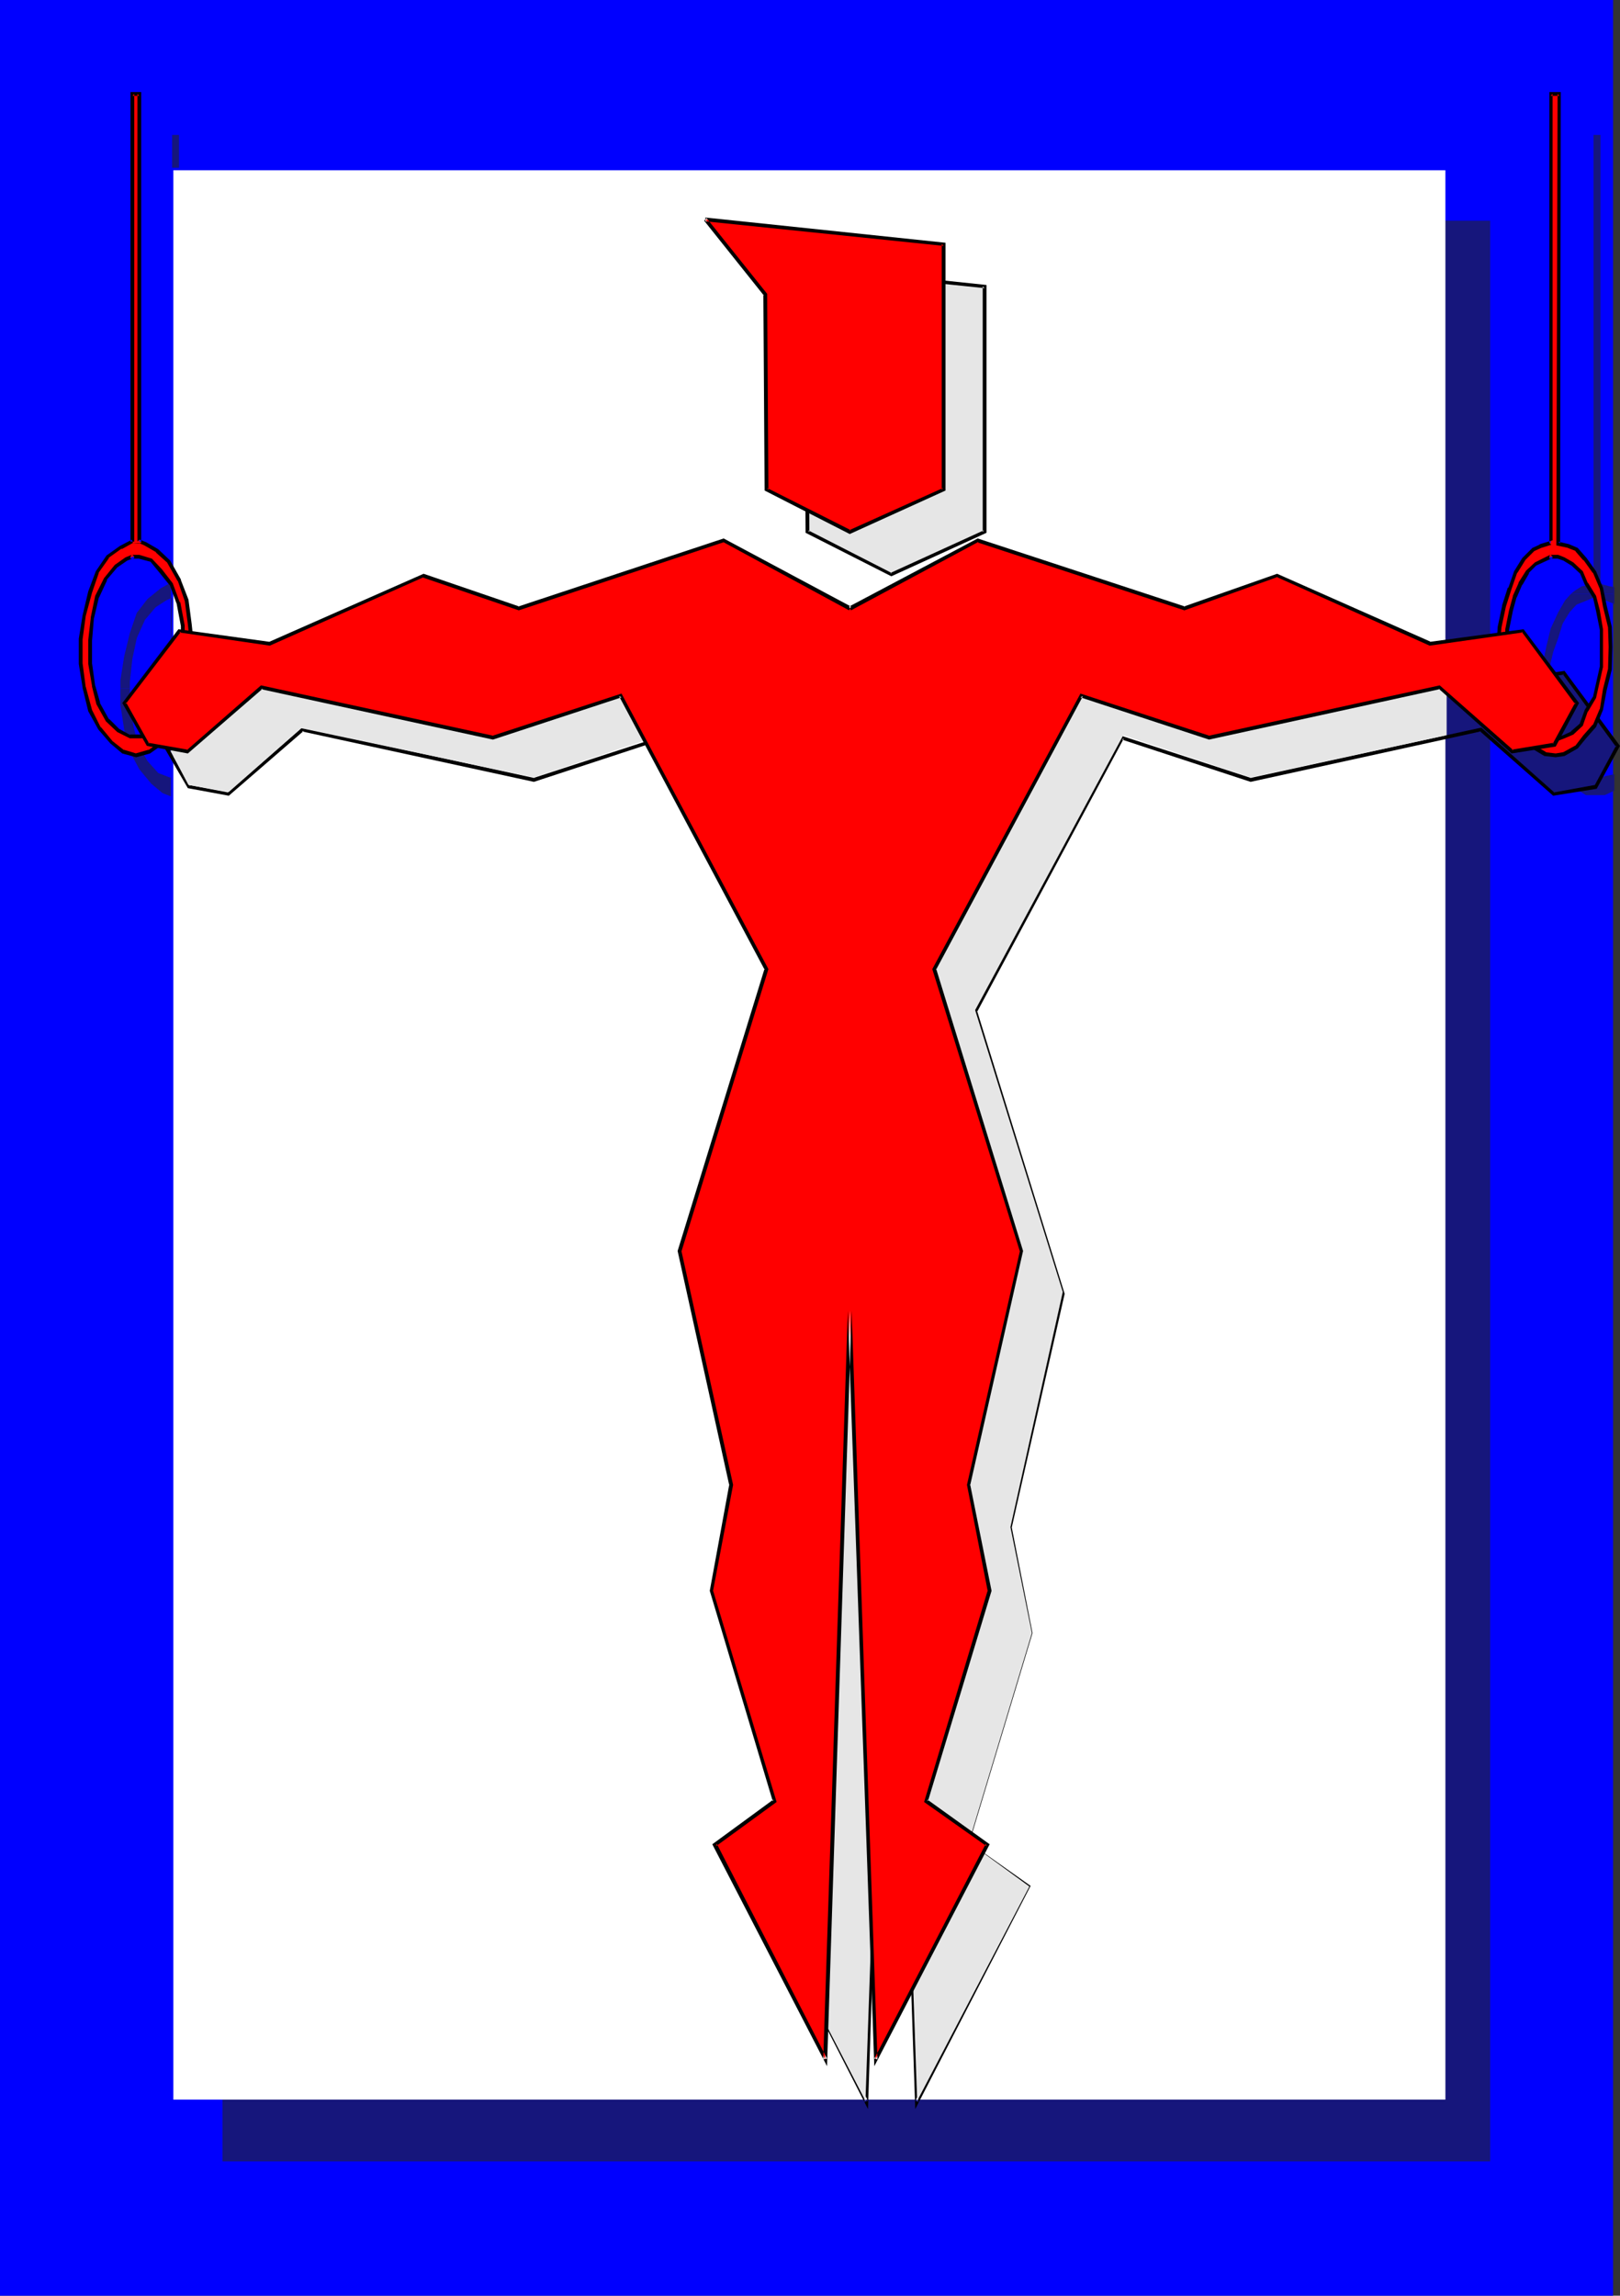
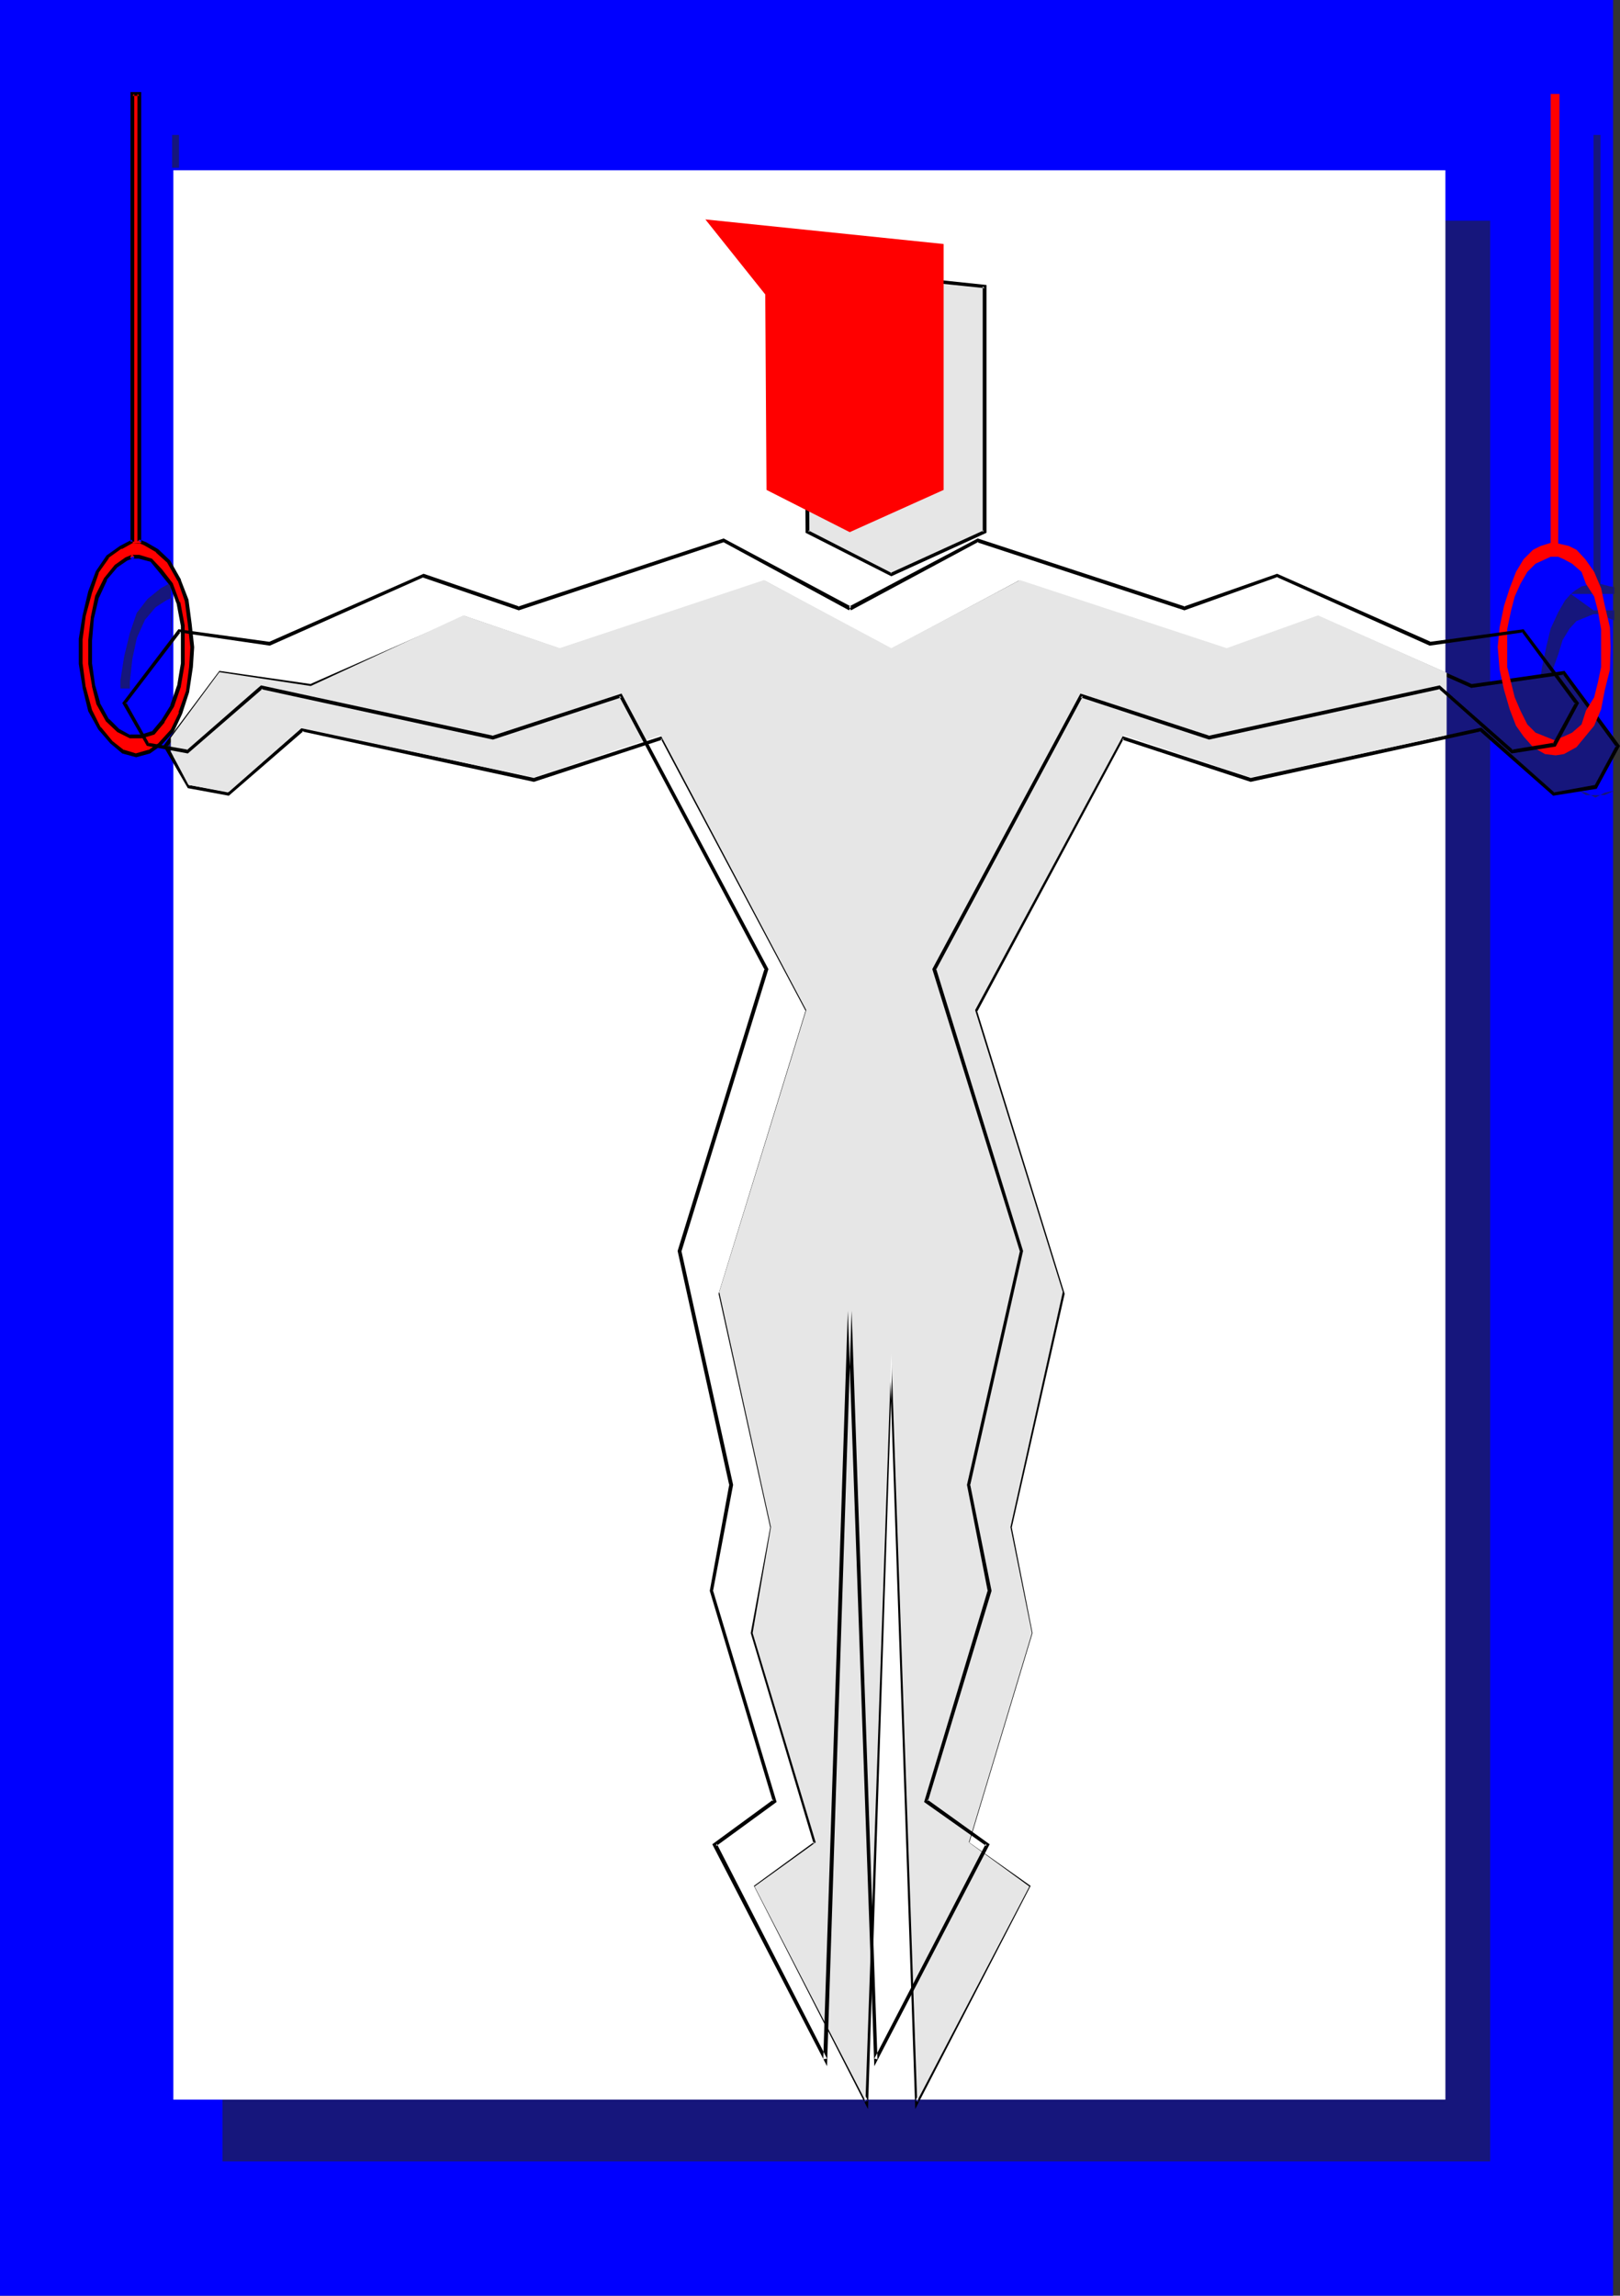
<svg xmlns="http://www.w3.org/2000/svg" xmlns:ns1="http://sodipodi.sourceforge.net/DTD/sodipodi-0.dtd" xmlns:ns2="http://www.inkscape.org/namespaces/inkscape" version="1.0" width="109.856mm" height="155.668mm" id="svg22" ns1:docname="Gymnast 20.wmf">
  <rect width="100%" height="100%" fill="#333333" stroke="none" />
  <ns1:namedview id="namedview22" pagecolor="#ffffff" bordercolor="#000000" borderopacity="0.25" ns2:showpageshadow="2" ns2:pageopacity="0.0" ns2:pagecheckerboard="0" ns2:deskcolor="#d1d1d1" ns2:document-units="mm" />
  <defs id="defs1">
    <pattern id="WMFhbasepattern" patternUnits="userSpaceOnUse" width="6" height="6" x="0" y="0" />
  </defs>
  <path style="fill:#0000ff;fill-opacity:1;fill-rule:evenodd;stroke:none" d="M 0,0 H 413.428 V 588.353 H 0 Z" id="path1" />
  <path style="fill:#16167c;fill-opacity:1;fill-rule:evenodd;stroke:none" d="m 402.603,152.219 0.969,-0.808 1.777,-1.131 3.07,-0.646 v 2.585 h 5.331 v -1.778 l -1.131,-0.162 -2.423,-0.646 V 34.58 h -1.777 v 115.053 2.585 z" id="path2" />
-   <path style="fill:#16167c;fill-opacity:1;fill-rule:evenodd;stroke:none" d="m 402.603,152.219 -1.454,1.616 -1.777,3.07 -1.939,4.201 -1.131,4.686 -1.131,5.494 -0.646,4.848 0.646,5.979 1.131,5.494 1.131,4.686 1.939,4.363 1.777,2.262 2.423,3.07 2.908,1.778 h 3.07 1.777 l 2.423,-1.131 v -4.201 l -2.423,0.485 -2.423,1.293 -2.423,-1.293 -2.423,-0.485 -1.777,-2.424 -1.777,-3.717 -1.131,-2.909 -1.292,-4.201 -1.131,-3.555 v -9.695 l 1.131,-4.848 1.292,-3.555 1.131,-3.717 1.777,-2.909 1.777,-1.939 4.362,-1.778 v -0.97 h 5.331 v 2.585 l -2.423,-0.97 -1.131,-0.646 h -1.777 v -0.97 z" id="path3" />
+   <path style="fill:#16167c;fill-opacity:1;fill-rule:evenodd;stroke:none" d="m 402.603,152.219 -1.454,1.616 -1.777,3.07 -1.939,4.201 -1.131,4.686 -1.131,5.494 -0.646,4.848 0.646,5.979 1.131,5.494 1.131,4.686 1.939,4.363 1.777,2.262 2.423,3.07 2.908,1.778 h 3.07 1.777 l 2.423,-1.131 l -2.423,0.485 -2.423,1.293 -2.423,-1.293 -2.423,-0.485 -1.777,-2.424 -1.777,-3.717 -1.131,-2.909 -1.292,-4.201 -1.131,-3.555 v -9.695 l 1.131,-4.848 1.292,-3.555 1.131,-3.717 1.777,-2.909 1.777,-1.939 4.362,-1.778 v -0.97 h 5.331 v 2.585 l -2.423,-0.97 -1.131,-0.646 h -1.777 v -0.97 z" id="path3" />
  <path style="fill:#16167c;fill-opacity:1;fill-rule:evenodd;stroke:none" d="m 228.443,166.762 32.796,-17.452 52.991,17.452 23.588,-8.403 39.259,17.452 23.749,-3.393 13.894,18.745 -5.816,10.503 -10.824,1.778 -18.579,-16.482 -58.969,12.927 -32.796,-10.827 -37.805,70.131 22.457,72.393 -13.571,59.789 5.331,27.147 -16.156,53.971 15.51,10.988 -28.434,55.264 -6.624,-191.809 -6.462,191.809 -28.273,-55.264 15.348,-10.988 -16.156,-53.971 5.008,-27.147 -13.248,-59.789 22.295,-72.393 -37.32,-70.131 -32.796,10.827 -59.292,-12.927 -18.902,16.482 -10.34,-1.778 -5.978,-10.503 14.217,-18.745 23.103,3.393 39.42,-17.452 24.395,8.403 52.345,-17.452 z" id="path4" />
  <path style="fill:#16167c;fill-opacity:1;fill-rule:evenodd;stroke:none" d="M 57.03,56.557 H 381.924 V 553.934 H 57.03 Z" id="path5" />
  <path style="fill:#ffffff;fill-opacity:1;fill-rule:evenodd;stroke:none" d="M 44.429,43.63 H 370.453 V 538.098 H 44.429 Z" id="path6" />
  <path style="fill:#16167c;fill-opacity:1;fill-rule:evenodd;stroke:none" d="m 30.858,176.458 v -2.101 l 0.969,-6.14 1.454,-5.979 1.777,-5.171 2.746,-3.555 3.393,-2.747 2.585,-1.454 V 42.983 176.458 l 0.323,-23.269 -1.454,0.646 -2.746,1.778 -2.746,3.232 -2.1,4.686 -1.131,5.333 -0.646,5.817 v 1.778 z" id="path7" />
  <path style="fill:#16167c;fill-opacity:1;fill-rule:evenodd;stroke:none" d="M 45.883,42.983 H 44.105 v -8.403 h 1.777 z" id="path8" />
  <path style="fill:#16167c;fill-opacity:1;fill-rule:evenodd;stroke:none" d="m 43.782,153.188 v -3.878 z" id="path9" />
-   <path style="fill:#16167c;fill-opacity:1;fill-rule:evenodd;stroke:none" d="m 30.858,176.458 v 4.201 l 0.969,6.302 1.454,5.656 2.423,4.525 3.07,3.717 2.908,2.424 2.1,0.808 v -4.848 -22.784 22.784 h -0.323 l -2.908,-1.131 -2.746,-3.07 -2.423,-4.201 -1.131,-4.525 -0.969,-5.656 v -4.201 z" id="path10" />
  <path style="fill:#e6e6e6;fill-opacity:1;fill-rule:evenodd;stroke:none" d="m 191.285,67.06 61.069,6.302 V 136.383 l -23.911,10.827 -21.487,-10.827 -0.323,-50.093 z" id="path11" />
  <path style="fill:#000000;fill-opacity:1;fill-rule:evenodd;stroke:none" d="m 191.285,67.545 61.069,6.302 -0.485,-0.485 V 136.383 l 0.323,-0.485 -24.072,10.988 h 0.485 l -21.487,-10.988 0.323,0.485 -0.323,-50.255 -15.348,-19.391 -0.808,0.646 15.348,19.229 -0.162,-0.323 0.323,50.255 21.972,11.15 24.395,-11.15 V 73.039 l -61.392,-6.464 z" id="path12" />
  <path style="fill:#000000;fill-opacity:1;fill-rule:evenodd;stroke:none" d="m 228.605,167.247 32.796,-17.452 h -0.323 l 53.153,17.452 23.749,-8.564 h -0.323 l 39.42,17.613 23.749,-3.393 -0.323,-0.162 13.732,18.745 v -0.485 l -5.655,10.503 0.162,-0.323 -10.663,1.939 h 0.323 l -18.741,-16.644 -59.292,12.927 h 0.323 l -33.281,-10.827 -37.805,70.615 22.295,72.554 v -0.323 l -13.571,59.95 5.331,27.309 v -0.323 l -16.317,54.295 15.994,11.311 -0.162,-0.646 -28.596,55.103 0.808,0.323 -6.624,-191.809 h -0.808 l -6.462,191.809 0.969,-0.323 -28.273,-55.103 -0.162,0.646 15.51,-11.311 -16.156,-54.295 v 0.323 l 5.008,-27.309 -13.248,-59.95 v 0.323 l 22.295,-72.554 -37.482,-70.615 -33.281,10.827 h 0.323 L 77.386,186.476 58.323,203.12 h 0.323 l -10.178,-1.939 0.323,0.323 -5.978,-10.503 v 0.485 l 14.056,-18.745 -0.485,0.162 23.426,3.393 39.582,-17.613 -0.485,0.162 24.557,8.403 52.506,-17.452 h -0.323 l 32.473,17.452 0.485,-0.808 -32.635,-17.613 -52.668,17.452 h 0.323 l -24.557,-8.403 -39.582,17.452 h 0.323 l -23.588,-3.393 -14.379,19.229 6.301,10.827 10.501,1.939 19.225,-16.644 -0.485,0.162 59.453,12.927 32.958,-10.827 -0.485,-0.323 37.32,70.131 -0.162,-0.323 -22.295,72.554 13.248,59.95 v -0.162 l -5.008,27.147 16.156,54.133 0.162,-0.646 -15.51,11.311 29.242,57.203 6.301,-193.586 h -0.808 l 6.624,193.586 29.565,-57.203 -15.994,-11.311 0.162,0.646 16.317,-54.133 -5.331,-27.147 v 0.162 l 13.571,-59.95 -22.457,-72.554 v 0.323 l 37.643,-70.131 -0.485,0.323 32.958,10.827 58.969,-12.927 -0.323,-0.162 18.902,16.644 11.148,-1.778 5.978,-10.988 -14.217,-19.229 -23.911,3.393 h 0.162 l -39.42,-17.452 -23.749,8.564 0.323,-0.162 -53.314,-17.452 -32.958,17.613 z" id="path13" />
  <path style="fill:#e6e6e6;fill-opacity:1;fill-rule:evenodd;stroke:none" d="m 228.443,166.116 32.958,-17.452 52.991,17.452 23.426,-8.403 32.958,14.705 v 15.998 l -50.245,10.827 -32.635,-10.827 -37.966,70.454 22.457,72.231 -13.409,60.273 5.493,27.147 -16.156,53.648 15.51,11.311 -28.757,54.941 -6.624,-191.485 -6.624,191.485 -28.434,-54.941 15.671,-11.311 -16.156,-53.648 4.685,-27.147 -13.248,-60.273 22.295,-72.231 -37.32,-70.454 -32.473,10.827 -59.615,-12.604 -18.579,16.321 -10.34,-1.778 -4.524,-8.564 v -3.555 l 12.44,-16.805 23.426,3.555 39.097,-18.098 24.718,8.403 52.345,-17.452 z" id="path14" />
  <path style="fill:#ff0000;fill-opacity:1;fill-rule:evenodd;stroke:none" d="M 33.927,138.807 V 24.077 H 35.704 V 138.807 h -1.777 v 3.878 l -1.454,0.646 -2.746,1.778 -2.746,3.232 -2.1,4.525 -1.292,5.494 -0.485,5.656 v 6.14 l 0.808,5.656 1.292,4.525 2.423,4.201 2.746,2.747 2.908,1.454 h 3.07 l 3.07,-0.97 2.262,-2.909 2.423,-3.878 1.777,-5.171 0.969,-5.656 v -4.363 -5.333 l -1.131,-5.979 -1.939,-4.848 -2.585,-3.393 -2.423,-2.585 -3.07,-0.97 h -1.777 v -3.878 h 1.777 l 1.454,0.485 3.07,1.939 3.07,2.585 2.585,4.848 1.939,5.171 0.808,5.979 0.646,5.979 -0.323,5.171 -0.808,6.302 -1.939,5.494 -2.1,4.525 -3.231,3.555 -2.746,1.778 -3.231,0.97 -3.393,-0.97 -3.07,-2.424 -2.908,-3.555 -2.423,-4.525 -1.454,-5.979 -0.969,-5.979 v -6.464 l 0.969,-5.979 1.454,-5.979 1.777,-5.171 2.746,-3.878 3.231,-2.424 z" id="path15" />
  <path style="fill:#000000;fill-opacity:1;fill-rule:evenodd;stroke:none" d="M 34.412,138.807 V 24.077 L 33.927,24.562 H 35.704 L 35.22,24.077 V 138.807 L 35.704,138.322 h -2.262 v 4.363 l 0.323,-0.485 -1.616,0.646 -2.746,1.939 -2.746,3.393 -2.262,4.525 -1.131,5.494 v 0.162 l -0.646,5.656 v 6.14 l 0.969,5.656 v 0.162 l 1.131,4.525 2.423,4.363 2.908,2.747 3.231,1.616 h 3.07 l 3.231,-0.97 2.585,-3.07 v -0.162 l 2.423,-3.878 1.777,-5.171 v -0.162 l 0.969,-5.656 v -9.857 l -1.131,-5.979 H 46.044 l -1.777,-4.848 -2.746,-3.555 -2.585,-2.747 -3.231,-0.97 h -1.777 l 0.485,0.485 v -3.878 l -0.485,0.485 h 1.777 l -0.162,-0.162 1.454,0.646 v 0 l 3.07,1.778 h -0.162 l 3.07,2.747 -0.162,-0.162 2.746,4.848 v -0.162 l 1.777,5.171 v -0.162 l 0.808,6.14 0.646,5.979 v -0.162 l -0.323,5.171 -0.808,6.302 v -0.162 l -1.939,5.494 h 0.162 l -2.1,4.363 v 0 l -3.231,3.555 v 0 l -2.585,1.778 0.162,-0.162 -3.393,0.97 h 0.162 l -3.231,-0.97 0.162,0.162 -3.07,-2.424 0.162,0.162 -3.07,-3.717 v 0.162 l -2.262,-4.525 v 0 l -1.616,-5.979 v 0.162 l -0.808,-6.14 v 0.162 -6.464 0.162 l 0.808,-5.979 v 0 l 1.616,-5.979 v 0 l 1.777,-5.171 -0.162,0.162 2.746,-3.878 h -0.162 l 3.393,-2.424 v 0.162 l 2.908,-1.616 -0.323,-0.808 -3.07,1.616 v 0 l -3.393,2.424 -2.746,4.04 -1.939,5.171 v 0 l -1.454,6.14 v 0 l -0.969,5.979 v 0 6.464 0 l 0.969,5.979 v 0.162 l 1.454,5.979 2.585,4.686 3.07,3.555 3.07,2.585 3.554,0.97 3.554,-0.97 2.746,-1.939 3.393,-3.717 2.1,-4.525 v 0 l 1.777,-5.494 0.969,-6.464 0.323,-5.009 v -0.162 l -0.646,-5.979 -0.808,-6.14 -1.939,-5.009 v -0.162 l -2.746,-4.848 -3.07,-2.909 -3.07,-1.778 -1.616,-0.646 h -2.423 v 4.848 h 2.262 -0.162 l 3.07,0.808 -0.162,-0.162 2.262,2.747 2.746,3.393 v -0.162 l 1.777,4.848 v -0.162 l 1.131,5.979 v 0 9.695 -0.162 l -0.969,5.817 v -0.162 l -1.777,5.171 0.162,-0.162 -2.423,3.878 v 0 l -2.423,2.909 0.323,-0.162 -3.07,0.97 h 0.162 -3.07 l 0.162,0.162 -2.908,-1.616 0.162,0.162 -2.746,-2.747 v 0.162 l -2.423,-4.363 0.162,0.162 -1.292,-4.525 v 0.162 l -0.808,-5.817 v 0.162 -6.14 0.162 l 0.485,-5.817 v 0.162 l 1.292,-5.494 v 0.162 l 2.1,-4.525 h -0.162 l 2.746,-3.232 v 0 l 2.585,-1.778 v 0 l 1.777,-0.646 v -4.201 l -0.485,0.485 2.262,-0.162 V 23.592 H 33.443 V 138.807 Z" id="path16" />
  <path style="fill:#ff0000;fill-opacity:1;fill-rule:evenodd;stroke:none" d="m 397.433,139.13 v 3.555 h 1.939 l 1.454,0.646 2.1,1.131 2.423,2.101 1.131,3.07 2.1,3.232 0.969,3.717 0.808,4.686 v 9.695 l -0.808,3.878 -0.969,3.878 -2.1,3.393 -1.131,3.555 -2.423,2.101 -2.1,0.97 -2.423,0.97 -2.423,-0.97 -2.423,-0.97 -2.1,-2.101 -1.777,-3.555 -1.454,-3.393 -0.969,-3.878 -0.969,-3.878 v -9.695 l 0.969,-4.686 0.969,-3.717 1.454,-3.232 1.777,-3.07 2.1,-2.101 3.877,-1.778 v -3.555 l -2.585,0.808 -1.939,0.97 -2.423,2.424 -1.939,3.232 -1.616,4.201 -1.454,4.525 -1.131,5.494 -0.485,5.009 0.485,5.817 1.131,5.171 1.454,5.009 1.616,4.201 1.939,2.747 2.423,2.747 3.07,1.778 2.746,0.323 2.1,-0.323 3.231,-1.778 2.262,-2.747 2.262,-2.747 1.777,-4.201 0.969,-5.009 1.292,-5.171 0.162,-5.817 -0.162,-5.009 -1.292,-5.494 -0.969,-4.525 -1.777,-4.201 -2.262,-3.232 -2.262,-2.424 -1.939,-0.97 -2.746,-0.646 0.323,-115.214 h -2.262 z" id="path17" />
-   <path style="fill:#000000;fill-opacity:1;fill-rule:evenodd;stroke:none" d="m 397.11,139.13 v 4.04 h 2.262 -0.162 l 1.454,0.485 v 0 l 2.1,1.293 -0.162,-0.162 2.423,2.262 -0.162,-0.323 1.292,3.07 2.1,3.393 v -0.162 l 0.808,3.555 0.969,4.848 v -0.162 9.695 -0.162 l -1.777,7.918 v -0.162 l -2.1,3.393 -1.292,3.555 0.162,-0.162 -2.423,2.101 h 0.162 l -2.1,0.97 v 0 l -2.423,0.808 h 0.323 l -4.847,-1.778 h 0.162 l -2.1,-2.101 0.162,0.162 -1.777,-3.555 -1.454,-3.393 v 0.162 l -1.939,-7.918 v 0.162 -9.695 0.162 l 0.969,-4.848 0.969,-3.555 v 0.162 l 1.454,-3.393 v 0.162 l 1.777,-3.07 h -0.162 l 2.1,-2.101 -0.162,0.162 4.201,-1.939 v -4.525 l -3.231,0.97 -0.162,0.162 -1.777,0.808 -2.585,2.585 -2.1,3.393 -1.454,4.201 h -0.162 l -1.454,4.525 v 0.162 l -1.131,5.332 v 0 l -0.323,5.171 v 0.162 l 0.323,5.656 v 0.162 l 1.131,5.009 v 0 l 1.454,5.171 h 0.162 l 1.454,4.363 2.1,2.747 v 0 l 2.423,2.747 3.231,1.939 2.908,0.323 2.262,-0.323 3.393,-1.939 2.262,-2.747 2.423,-2.747 1.777,-4.363 0.969,-5.171 1.292,-5.171 0.162,-5.817 -0.162,-5.171 -1.292,-5.332 -0.969,-4.686 -1.777,-4.201 -2.423,-3.393 v 0 l -2.262,-2.585 -2.262,-0.97 -2.746,-0.646 0.485,0.485 0.162,-115.699 h -2.908 V 139.13 h 0.808 V 24.077 l -0.485,0.485 h 2.262 l -0.485,-0.485 -0.323,115.699 3.07,0.646 h -0.162 l 2.1,0.808 h -0.162 l 2.1,2.424 v -0.162 l 2.423,3.393 v -0.162 l 1.777,4.201 v 0 l 0.808,4.525 1.292,5.332 v 0 l 0.162,5.009 -0.162,5.817 v -0.162 l -1.292,5.171 -0.808,5.171 v -0.162 l -1.777,4.201 v -0.162 l -2.423,2.747 -2.1,2.747 0.162,-0.162 -3.231,1.778 v 0 l -1.939,0.323 v 0 l -2.746,-0.323 h 0.323 l -3.07,-1.778 0.162,0.162 -2.423,-2.747 v 0 l -2.1,-2.585 v 0 l -1.454,-4.201 v 0 l -1.454,-5.009 v 0 l -1.131,-5.171 v 0.162 l -0.485,-5.817 v 0.162 l 0.485,-5.171 v 0 l 1.131,-5.332 v 0 l 1.454,-4.525 v 0 l 1.454,-4.201 v 0.162 l 2.1,-3.393 -0.162,0.162 2.423,-2.424 v 0 l 1.777,-0.808 v 0 l 2.585,-0.808 -0.485,-0.485 v 3.555 l 0.162,-0.485 -3.877,1.939 -2.262,2.101 -1.939,3.07 v 0.162 l -1.454,3.232 v 0.162 l -0.969,3.555 -0.969,4.848 v 9.695 l 1.939,7.918 1.454,3.393 1.939,3.717 2.262,2.262 5.008,1.939 2.585,-0.97 v 0 l 2.262,-0.97 2.423,-2.262 1.292,-3.717 v 0.162 l 2.1,-3.555 1.777,-7.918 v -9.695 l -0.808,-4.848 -0.969,-3.717 -2.1,-3.393 v 0.162 l -1.292,-3.07 -2.423,-2.262 -2.262,-1.293 v 0 l -1.616,-0.646 h -1.939 l 0.485,0.485 v -3.555 z" id="path18" />
  <path style="fill:#ff0000;fill-opacity:1;fill-rule:evenodd;stroke:none" d="m 180.784,56.234 61.069,6.302 V 125.556 l -24.072,10.827 -21.326,-10.827 -0.323,-50.093 z" id="path19" />
-   <path style="fill:#000000;fill-opacity:1;fill-rule:evenodd;stroke:none" d="m 180.784,56.718 61.069,6.302 -0.485,-0.485 V 125.556 l 0.323,-0.485 -24.072,10.827 h 0.485 l -21.487,-10.827 0.323,0.485 -0.323,-50.255 -15.51,-19.391 -0.646,0.646 15.348,19.229 -0.162,-0.323 0.323,50.255 21.81,11.15 24.557,-11.15 V 62.213 l -61.554,-6.464 z" id="path20" />
-   <path style="fill:#ff0000;fill-opacity:1;fill-rule:evenodd;stroke:none" d="m 217.781,155.935 32.796,-17.452 52.991,17.452 23.749,-8.403 39.259,17.452 23.749,-3.232 13.732,18.583 -5.655,10.503 -10.824,1.778 -18.579,-16.482 -59.13,12.927 -32.796,-10.827 -37.643,70.131 22.295,72.231 -13.409,59.95 5.331,27.147 -16.317,53.81 15.671,11.15 -28.596,55.103 -6.624,-191.809 -6.301,191.809 -28.273,-55.103 15.348,-11.15 -16.317,-53.81 5.17,-27.147 -13.248,-59.95 22.295,-72.231 -37.32,-70.131 -32.796,10.827 -59.292,-12.927 -18.902,16.482 -10.34,-1.778 -5.978,-10.503 14.056,-18.583 23.264,3.232 39.42,-17.452 24.395,8.403 52.345,-17.452 z" id="path21" />
  <path style="fill:#000000;fill-opacity:1;fill-rule:evenodd;stroke:none" d="m 218.104,156.42 32.796,-17.613 -0.485,0.162 53.153,17.452 23.911,-8.564 h -0.323 l 39.259,17.613 23.911,-3.393 -0.323,-0.162 13.732,18.583 v -0.485 l -5.816,10.665 0.323,-0.323 -10.824,1.778 0.485,0.162 -18.902,-16.644 -59.292,12.927 h 0.323 l -33.119,-10.827 -37.966,70.615 22.457,72.393 v -0.162 l -13.571,59.95 5.331,27.309 v -0.323 l -16.317,54.295 15.994,11.311 -0.162,-0.646 -28.596,55.103 0.808,0.162 -6.624,-191.809 h -0.969 l -6.301,191.809 0.969,-0.162 -28.273,-55.103 -0.162,0.646 15.51,-11.311 -16.317,-54.295 v 0.323 l 5.17,-27.309 -13.248,-59.95 v 0.162 l 22.295,-72.393 -37.643,-70.615 -33.119,10.827 h 0.323 l -59.615,-12.927 -19.064,16.644 0.323,-0.162 -10.178,-1.778 0.323,0.323 -5.978,-10.665 -0.162,0.485 14.217,-18.583 -0.485,0.162 23.264,3.393 39.582,-17.613 -0.323,0.162 24.557,8.403 52.506,-17.452 -0.323,-0.162 32.473,17.613 0.485,-0.97 -32.635,-17.452 -52.668,17.452 h 0.323 l -24.557,-8.403 -39.582,17.452 h 0.162 l -23.426,-3.232 -14.379,18.906 6.301,10.988 10.501,1.939 19.225,-16.644 -0.485,0.162 59.453,12.927 32.958,-10.827 -0.646,-0.323 37.32,70.131 v -0.323 l -22.295,72.393 13.248,60.112 v -0.323 l -5.008,27.309 16.156,53.971 0.162,-0.485 -15.671,11.473 29.404,56.88 6.301,-193.586 h -0.969 l 6.785,193.586 29.565,-56.88 -15.994,-11.473 0.162,0.485 16.317,-53.971 -5.493,-27.309 v 0.323 l 13.571,-60.112 -22.295,-72.393 v 0.323 l 37.643,-70.131 -0.646,0.323 32.958,10.827 59.13,-12.927 -0.323,-0.162 18.741,16.644 11.309,-1.778 5.978,-11.15 -14.217,-18.906 -24.072,3.232 h 0.323 l -39.42,-17.452 -23.911,8.403 h 0.323 L 250.577,137.999 217.619,155.451 Z" id="path22" />
</svg>